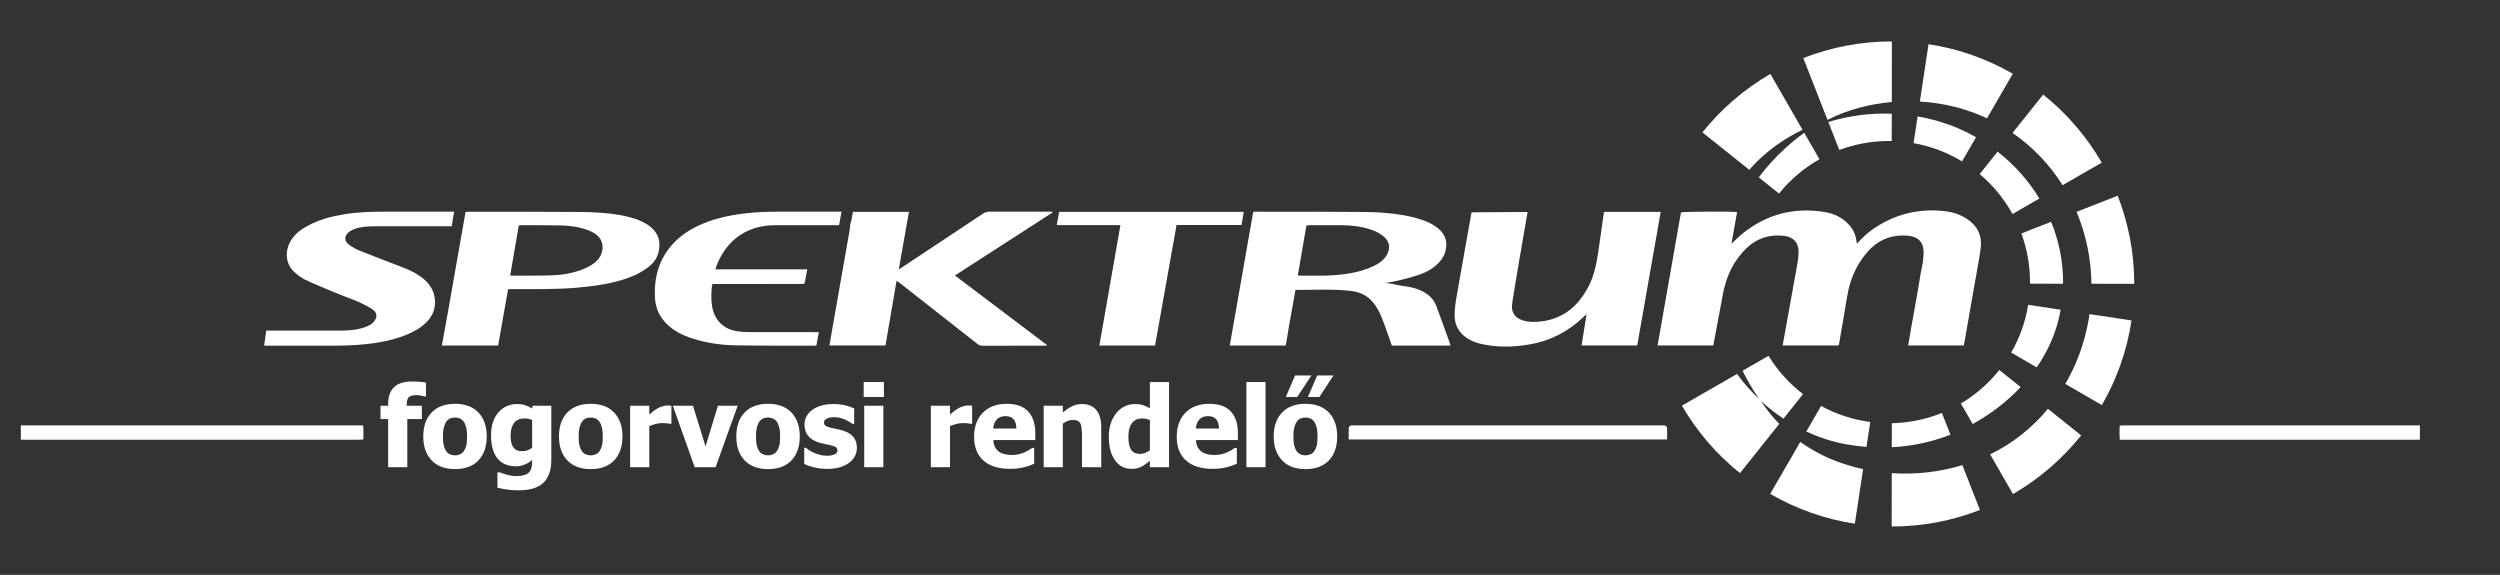
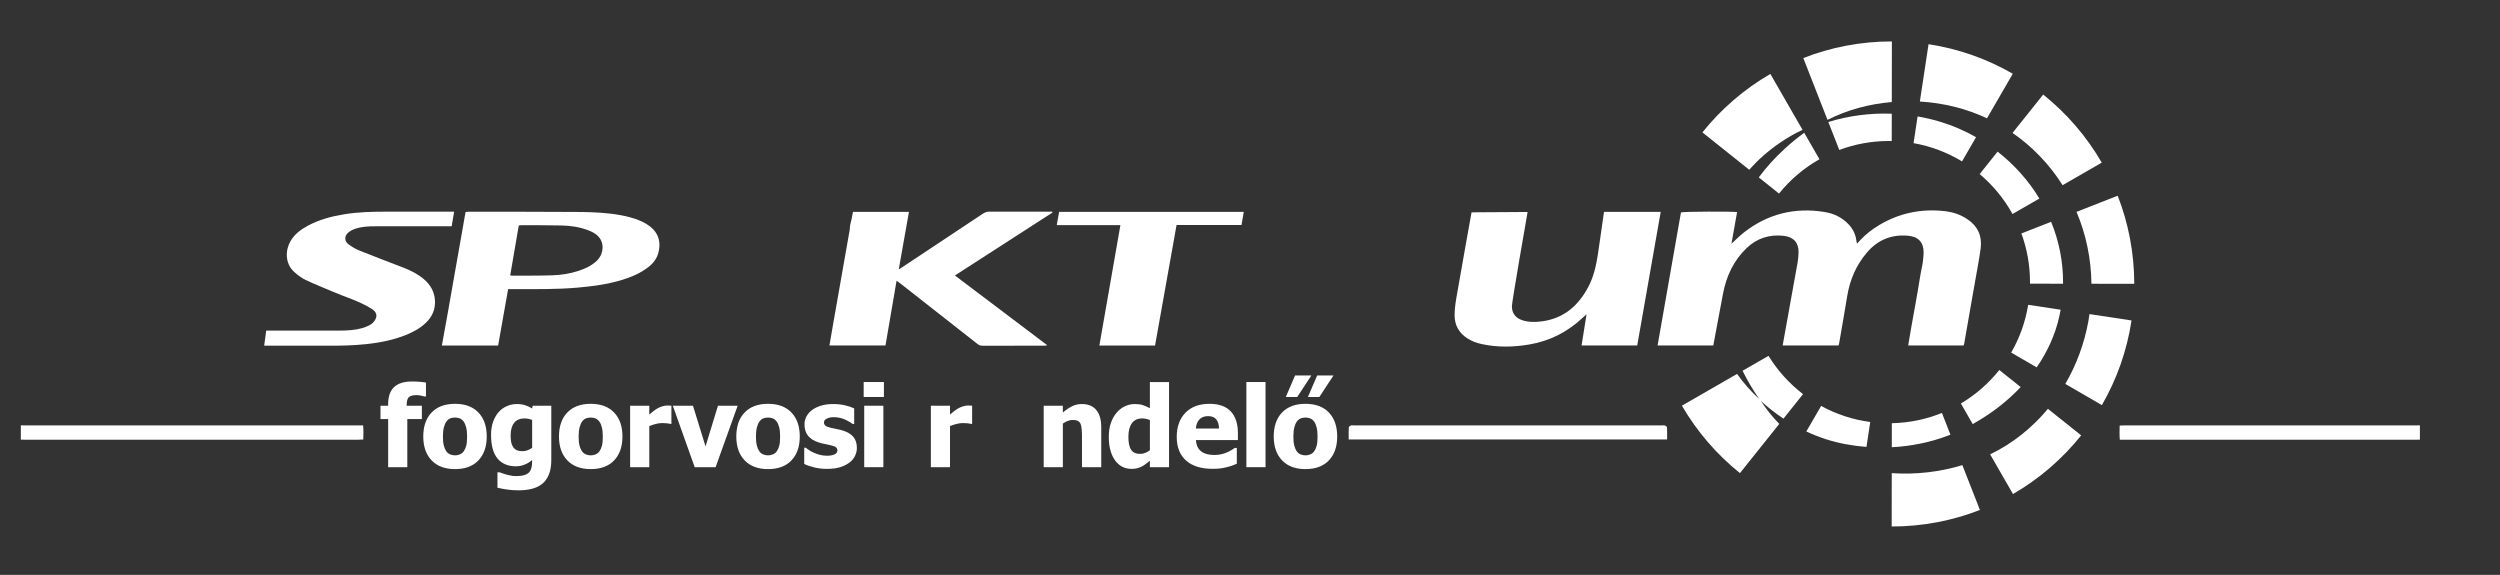
<svg xmlns="http://www.w3.org/2000/svg" id="Layer_1" viewBox="0 0 2731.696 628.112">
  <rect x="0" y="0" width="2731.696" height="628.112" fill="#333333" stroke="none" />
  <defs>
    <style>      .st0 {        display: none;        fill: #545454;      }      .st1 {        fill: #fff;      }    </style>
  </defs>
  <rect class="st0" x="0" width="2731.696" height="628.112" />
  <g>
    <path class="st1" d="M22.763,464.761c1.595.016,3.19.045,4.784.045,121.084.003,242.168.004,363.252.004,1.857,0,3.714,0,5.976,0,.52,5.254.314,10.094.176,15.426-2.068.087-3.892.23-5.717.231-61.63.012-123.259.01-184.889.011-58.149,0-116.299,0-174.448-.002-3.045,0-6.09-.032-9.135-.049v-15.666Z" />
    <path class="st1" d="M2644.169,480.426c-1.74.017-3.48.049-5.219.049-105.416.002-210.832.002-316.249.002-2.001,0-4.002,0-6.418,0-.496-5.25-.273-10.095-.175-15.448,1.93-.081,3.609-.213,5.288-.213,34.22-.012,68.441-.009,102.661-.009,71.921,0,143.842,0,215.763-.002,1.45,0,2.899-.029,4.349-.045v15.666Z" />
    <path class="st1" d="M2029.045,266.32c1.49-1.621,2.639-2.887,3.806-4.137,5.983-6.406,12.874-11.663,20.374-16.164,22.152-13.295,46.123-18.174,71.695-15.319,9.03,1.008,17.483,3.818,25.102,9.017,11.174,7.625,15.851,18.144,14.244,31.428-.8,6.611-2.025,13.174-3.163,19.74-1.927,11.122-3.955,22.227-5.909,33.344-3.009,17.125-5.99,34.255-8.995,51.381-.098.557-.33,1.091-.567,1.855h-60.598c1.089-6.445,2.112-12.726,3.217-18.992,3.346-18.974,6.971-37.904,9.956-56.934,1.039-6.622,2.952-13.1,3.313-19.829.101-1.88.372-3.756.382-5.634.061-11.254-5.708-17.469-16.994-18.496-18.093-1.646-33.089,4.529-44.838,18.217-11.782,13.727-18.729,29.745-21.643,47.601-2.847,17.446-5.931,34.854-8.925,52.276-.096.557-.341,1.087-.578,1.82h-61.051c1.333-7.419,2.63-14.668,3.939-21.915,4.145-22.952,8.333-45.897,12.401-68.863.63-3.554.906-7.199,1.019-10.812.332-10.574-5.48-16.999-16.046-18.214-15.538-1.787-29.362,2.522-40.731,13.412-14.206,13.609-22.108,30.624-25.757,49.745-3.585,18.783-7.057,37.587-10.623,56.615h-60.867c8.526-48.537,17.035-96.977,25.538-145.383,2.969-.929,55.591-1.213,61.323-.318-2.015,11.317-4.03,22.633-6.157,34.575,4.821-4.409,8.828-8.577,13.333-12.111,26.191-20.544,55.87-27.936,88.625-22.551,9.882,1.625,18.78,5.824,25.863,13.257,4.633,4.862,7.63,10.515,8.567,17.21.173,1.236.436,2.459.745,4.179Z" />
    <path class="st1" d="M1752.659,231.488h61.967c-8.568,48.737-17.101,97.27-25.667,145.994h-60.808c1.78-11.153,3.53-22.114,5.43-34.018-1.84,1.616-3.041,2.607-4.171,3.672-16.473,15.528-35.826,25.413-58.139,29.235-17.421,2.984-34.886,3.358-52.28-.409-5.56-1.204-10.846-3.179-15.655-6.254-9.14-5.845-13.905-14.365-13.913-25.084-.005-6.474.862-13.011,1.963-19.412,5.031-29.265,16.197-91.403,16.562-93.207,4.072.011,52.327-.372,61.239-.378-.733,4.077-17.126,97.862-17.163,102.905-.056,7.646,3.921,12.86,11.199,15.316,7.028,2.372,14.298,2.254,21.521,1.303,24.072-3.171,40.084-17.216,50.987-38.085,5.789-11.081,8.36-23.062,10.276-35.281,2.266-14.454,6.387-45.216,6.652-46.296Z" />
    <path class="st1" d="M1149.98,232.276c-35.334,22.789-70.668,45.579-106.571,68.735,33.634,25.399,66.999,50.595,100.981,76.256-1.617.214-2.518.436-3.42.437-22.479.02-44.957-.023-67.435.073-2.383.01-4.075-.838-5.844-2.229-27.923-21.948-55.88-43.853-83.835-65.76-1.221-.957-2.5-1.841-4.181-3.073-4.091,23.845-8.092,47.169-12.135,70.733h-61.22c1.222-7.127,2.414-14.214,3.657-21.293,5.108-29.105,10.229-58.207,15.353-87.31,1.029-5.847,2.127-11.682,3.109-17.537.284-1.695.13-3.465.438-5.153.401-2.198,1.13-4.333,1.595-6.522.567-2.669,1.007-5.365,1.522-8.158h61.204c-3.689,20.788-7.342,41.369-11.159,62.879,1.684-1.054,2.807-1.72,3.893-2.441,29.35-19.458,58.707-38.904,88.02-58.416,2.263-1.506,4.489-2.252,7.248-2.24,21.463.095,42.927.052,64.39.052,1.378,0,2.756,0,4.134,0,.086.322.172.643.258.965Z" />
    <path class="st1" d="M288.657,377.718c.771-5.684,1.484-10.94,2.238-16.501,1.858,0,3.429,0,4.999,0,25.091,0,50.183-.007,75.274.003,8.289.003,16.546-.428,24.562-2.684,3.034-.854,6.029-2.089,8.782-3.618,1.828-1.015,3.497-2.648,4.711-4.374,3.669-5.22,2.33-9.677-3.016-13.057-13.395-8.469-28.603-12.741-42.975-18.942-9.829-4.241-19.834-8.106-29.474-12.735-4.486-2.154-8.644-5.337-12.341-8.721-10.209-9.343-9.695-23.753-4.034-33.55,4.523-7.827,11.518-12.925,19.273-17.064,12.372-6.605,25.734-10.099,39.5-12.347,15.662-2.558,31.434-2.877,47.247-2.832,22.626.064,45.251.016,67.877.016h4.931c-.923,5.501-1.759,10.491-2.672,15.933-1.603,0-3.162,0-4.72,0-26.252.004-52.503-.003-78.755.02-7.41.007-14.832.266-21.906,2.717-2.676.927-5.419,2.25-7.534,4.083-4.569,3.961-4.5,9.409.314,12.982,3.683,2.734,7.789,5.116,12.041,6.824,15.837,6.364,31.809,12.392,47.736,18.533,7.88,3.038,15.364,6.768,21.921,12.193,7.635,6.316,12.261,14.171,12.669,24.257.375,9.26-3.009,16.986-9.531,23.421-6.626,6.537-14.696,10.765-23.235,14.125-13.718,5.399-28.076,8.085-42.673,9.646-13.571,1.452-27.188,1.725-40.825,1.686-21.755-.063-43.511-.016-65.266-.015-1.571,0-3.142,0-5.117,0Z" />
-     <path class="st1" d="M919.53,231.311c-.945,5.174-1.773,9.702-2.698,14.765-1.706,0-3.246,0-4.787,0-21.321-.001-42.642.041-63.964-.023-9.672-.029-19.083,1.324-28.083,4.923-16.174,6.468-27.23,18.261-34.669,33.729-.94,1.955-1.725,3.987-2.52,6.008-.365.929-.578,1.917-1.06,3.559,11.349.003,22.403.006,33.458.007,11.023.001,22.046,0,33.07,0h33.818c-1.041,5.418-1.994,10.379-2.918,15.187-.275.219-.385.314-.502.399-.115.083-.23.202-.359.224-.427.074-.86.156-1.29.157-32.632.039-65.264.07-97.897.107-.14,0-.279.074-.738.202-.184.942-.496,2.022-.595,3.122-.634,7.09-.888,14.164.334,21.243,2.564,14.856,12.334,24.685,27.303,27.004,4.137.641,8.363.969,12.549.985,23.932.091,47.864.045,71.796.045,1.559,0,3.119,0,4.936,0-.928,5.074-1.78,9.733-2.655,14.514-.841.093-1.544.241-2.247.239-28.427-.067-56.86.152-85.279-.343-16.248-.283-32.363-2.48-47.941-7.5-10.438-3.364-20.136-8.028-28.085-15.889-7.67-7.586-11.988-16.803-12.739-27.385-1.363-19.191,2.39-37.265,13.805-53.175,8.376-11.674,19.506-20.09,32.367-26.317,16.25-7.868,33.597-11.654,51.377-13.839,12.833-1.576,25.721-1.994,38.638-1.963,21.031.05,42.062.013,63.093.013,1.282,0,2.565,0,4.481,0Z" />
    <path class="st1" d="M1262.086,377.569h-60.842c7.66-43.816,15.291-87.461,23.005-131.584h-69.554c.912-5.104,1.741-9.741,2.591-14.495h201.745c-.813,4.786-1.594,9.388-2.437,14.352h-70.987c-7.851,43.966-15.65,87.648-23.521,131.727Z" />
    <path class="st1" d="M1473.685,480.196c0-4.573-.11-8.884.103-13.178.038-.754,1.322-1.7,2.23-2.082.869-.365,1.998-.126,3.012-.126,112.413-.003,224.826-.003,337.238-.001,1.015,0,2.144-.242,3.013.123.908.381,2.19,1.33,2.227,2.084.213,4.297.103,8.61.103,13.18h-347.927Z" />
-     <path class="st1" d="M1584.651,376.247c-5.112-14.151-10.115-28.344-15.429-42.42-3.829-10.142-13.612-15.932-23.534-18.924-4.897-1.477-9.845-2.067-14.885-2.761-5.76-.794-13.297-3.44-19.035-2.775,12.01-1.391,22.627-4.23,33.186-7.351,8.818-2.606,17.238-5.944,24.254-12.154,4.648-4.114,8.351-8.829,10.061-14.906,11.278-40.068-66.012-43.113-88.042-43.331-39.721-.392-79.448-.244-119.172-.306-.839-.001-1.678.119-2.695.195-.672,3.728-24.923,141.825-25.614,146.062h61.059c.316-1.495.665-2.884.899-4.292.946-5.709,1.791-11.435,2.793-17.133,2.304-13.109,4.677-26.205,7.021-39.306,20.115-.085,40.532-1.233,60.558,1.018,23.029,2.588,30.388,19.467,37.487,38.982,2.51,6.9,4.866,13.855,7.282,20.767h63.881c-.023-.53.062-.987-.075-1.365ZM1501.448,290.434c-8.104,3.995-16.692,6.493-25.571,8.071-11.305,2.009-22.707,2.737-34.17,2.732-6.668-.003-13.336.007-20.003-.014-1.135-.004-2.269-.137-3.611-.224,3.154-18.322,6.269-36.414,9.413-54.678,1.345-.092,2.473-.236,3.6-.237,11.306-.014,22.612.004,33.919-.005,10.927-.009,21.68,1.188,32.131,4.537,5.139,1.647,9.964,3.913,14.201,7.314,9.029,7.246,7.275,16.25,2.642,22.702-3.209,4.47-7.701,7.413-12.55,9.803Z" />
    <path class="st1" d="M706.746,244.97c-20.821-13.018-59.703-13.261-77.355-13.378-39.139-.258-78.28-.217-117.42-.268-1.106-.001-2.212.209-3.27.316-8.81,48.79-16.878,97.391-25.888,145.936h61.474c3.632-20.499,7.261-40.977,10.923-61.643,2.054,0,3.782.003,5.51,0,23.761-.044,47.531.424,71.243-1.733,15.742-1.432,31.375-3.5,46.577-7.989,11.031-3.257,21.537-7.667,30.623-14.963,5.121-4.113,8.779-9.108,10.361-15.61,3.521-14.465-2.373-24.161-12.778-30.667ZM652.326,284.744c-5.785,5.581-12.846,8.801-20.328,11.26-9.289,3.054-18.928,4.513-28.619,4.838-14.63.49-29.283.293-43.926.372-.557.003-1.115-.157-1.968-.285,3.132-18.227,6.24-36.31,9.374-54.551,1.023-.117,1.859-.298,2.695-.295,14.644.056,29.292-.064,43.93.277,9.865.23,19.632,1.615,28.958,5.127,2.023.762,4.015,1.663,5.906,2.707,14.148,7.811,11.42,23.37,3.976,30.55Z" />
  </g>
  <g>
    <path class="st1" d="M465.445,433.228h-1.614c-.798-.239-2.043-.547-3.737-.927-1.695-.378-3.299-.568-4.813-.568-4.226,0-7.106.777-8.64,2.332-1.535,1.555-2.302,4.465-2.302,8.729v.538h16.622v14.589h-15.904v52.557h-20.927v-52.557h-8.371v-14.589h8.371v-1.854c0-8.211,2.152-14.369,6.457-18.476,4.305-4.104,10.822-6.158,19.552-6.158,3.029,0,5.859.11,8.49.329,2.631.22,4.903.508,6.816.867v15.187Z" />
    <path class="st1" d="M531.852,476.935c0,11.042-3.019,19.741-9.058,26.099-6.039,6.358-14.58,9.537-25.62,9.537-10.962,0-19.482-3.179-25.561-9.537-6.079-6.357-9.118-15.057-9.118-26.099,0-11.16,3.039-19.899,9.118-26.218,6.078-6.317,14.598-9.478,25.561-9.478s19.531,3.18,25.591,9.537c6.058,6.358,9.088,15.077,9.088,26.158ZM510.387,477.056c0-3.985-.329-7.304-.987-9.955-.658-2.65-1.565-4.773-2.72-6.368-1.236-1.674-2.631-2.84-4.185-3.498-1.555-.657-3.329-.986-5.321-.986-1.874,0-3.568.29-5.082.867-1.515.578-2.91,1.685-4.185,3.318-1.196,1.555-2.152,3.688-2.87,6.397-.717,2.711-1.076,6.119-1.076,10.225s.338,7.424,1.016,9.955c.677,2.531,1.555,4.555,2.631,6.068,1.115,1.555,2.511,2.69,4.185,3.408,1.674.718,3.528,1.076,5.561,1.076,1.674,0,3.378-.358,5.112-1.076,1.734-.718,3.119-1.794,4.156-3.229,1.235-1.714,2.172-3.776,2.81-6.188.637-2.411.957-5.749.957-10.015Z" />
    <path class="st1" d="M602.391,502.765c0,6.218-.897,11.499-2.691,15.845-1.794,4.344-4.245,7.732-7.354,10.164-3.109,2.471-6.837,4.255-11.181,5.352-4.345,1.096-9.169,1.645-14.469,1.645-4.465,0-8.699-.29-12.706-.867-4.006-.578-7.484-1.246-10.433-2.003v-16.802h2.451c1.036.398,2.262.837,3.677,1.315,1.414.479,2.84.917,4.275,1.315,1.713.438,3.387.797,5.022,1.076,1.634.278,3.308.419,5.022.419,3.547,0,6.507-.369,8.879-1.106,2.371-.738,4.155-1.784,5.351-3.139,1.196-1.396,2.033-3.04,2.511-4.933.478-1.894.718-4.275.718-7.146v-1.256c-2.352,2.073-5.073,3.737-8.161,4.993-3.089,1.256-6.269,1.883-9.537,1.883-8.69,0-15.396-2.829-20.12-8.49-4.724-5.659-7.085-14.27-7.085-25.829,0-5.262.727-9.985,2.182-14.171,1.455-4.186,3.477-7.752,6.069-10.702,2.471-2.83,5.461-5.013,8.969-6.548,3.507-1.533,7.154-2.302,10.942-2.302,3.428,0,6.497.439,9.208,1.315,2.71.878,5.181,2.054,7.414,3.528l.777-2.99h20.269v59.433ZM581.464,489.312v-30.434c-1.037-.479-2.312-.876-3.827-1.195-1.515-.319-3.03-.479-4.544-.479-5.022,0-8.8,1.624-11.33,4.873-2.532,3.249-3.797,7.783-3.797,13.603,0,2.909.189,5.371.568,7.384.378,2.014,1.086,3.797,2.123,5.352.996,1.515,2.302,2.66,3.916,3.438,1.614.777,3.677,1.166,6.188,1.166,1.873,0,3.716-.318,5.531-.957,1.813-.637,3.537-1.554,5.172-2.75Z" />
    <path class="st1" d="M680.138,476.935c0,11.042-3.019,19.741-9.058,26.099-6.039,6.358-14.58,9.537-25.62,9.537-10.962,0-19.482-3.179-25.561-9.537-6.079-6.357-9.118-15.057-9.118-26.099,0-11.16,3.039-19.899,9.118-26.218,6.078-6.317,14.598-9.478,25.561-9.478s19.531,3.18,25.591,9.537c6.058,6.358,9.088,15.077,9.088,26.158ZM658.674,477.056c0-3.985-.329-7.304-.987-9.955-.658-2.65-1.565-4.773-2.72-6.368-1.236-1.674-2.631-2.84-4.185-3.498-1.555-.657-3.329-.986-5.321-.986-1.874,0-3.568.29-5.082.867-1.515.578-2.91,1.685-4.185,3.318-1.196,1.555-2.152,3.688-2.87,6.397-.717,2.711-1.076,6.119-1.076,10.225s.338,7.424,1.016,9.955c.677,2.531,1.555,4.555,2.631,6.068,1.115,1.555,2.511,2.69,4.185,3.408,1.674.718,3.528,1.076,5.561,1.076,1.674,0,3.378-.358,5.112-1.076,1.734-.718,3.119-1.794,4.156-3.229,1.235-1.714,2.172-3.776,2.81-6.188.637-2.411.957-5.749.957-10.015Z" />
    <path class="st1" d="M733.624,463.124h-1.734c-.798-.278-1.953-.487-3.468-.628-1.515-.139-3.189-.209-5.022-.209-2.193,0-4.495.319-6.906.957-2.412.638-4.753,1.396-7.025,2.271v44.963h-20.927v-67.146h20.927v9.627c.957-.877,2.281-1.982,3.976-3.318,1.694-1.335,3.238-2.401,4.634-3.199,1.514-.916,3.278-1.704,5.292-2.361,2.012-.658,3.916-.987,5.71-.987.677,0,1.435.021,2.272.061.837.04,1.594.1,2.272.179v19.791Z" />
    <path class="st1" d="M806.019,443.333l-24.096,67.146h-22.84l-23.916-67.146h22.003l13.752,44.425,13.573-44.425h21.525Z" />
    <path class="st1" d="M873.893,476.935c0,11.042-3.019,19.741-9.058,26.099-6.039,6.358-14.58,9.537-25.62,9.537-10.962,0-19.482-3.179-25.561-9.537-6.079-6.357-9.118-15.057-9.118-26.099,0-11.16,3.039-19.899,9.118-26.218,6.078-6.317,14.598-9.478,25.561-9.478s19.531,3.18,25.591,9.537c6.058,6.358,9.088,15.077,9.088,26.158ZM852.429,477.056c0-3.985-.329-7.304-.987-9.955-.658-2.65-1.565-4.773-2.72-6.368-1.236-1.674-2.631-2.84-4.185-3.498-1.555-.657-3.329-.986-5.321-.986-1.874,0-3.568.29-5.082.867-1.515.578-2.91,1.685-4.185,3.318-1.196,1.555-2.152,3.688-2.87,6.397-.717,2.711-1.076,6.119-1.076,10.225s.338,7.424,1.016,9.955c.677,2.531,1.555,4.555,2.631,6.068,1.115,1.555,2.511,2.69,4.185,3.408,1.674.718,3.528,1.076,5.561,1.076,1.674,0,3.378-.358,5.112-1.076,1.734-.718,3.119-1.794,4.156-3.229,1.235-1.714,2.172-3.776,2.81-6.188.637-2.411.957-5.749.957-10.015Z" />
    <path class="st1" d="M903.7,512.332c-4.943,0-9.617-.538-14.021-1.614-4.405-1.076-8.042-2.332-10.912-3.767v-17.698h1.734c.996.758,2.132,1.595,3.408,2.511,1.275.918,3.049,1.874,5.321,2.87,1.953.918,4.156,1.704,6.607,2.362,2.451.657,5.112.986,7.982.986,2.949,0,5.55-.458,7.803-1.375,2.251-.917,3.378-2.371,3.378-4.365,0-1.555-.519-2.729-1.555-3.527-1.037-.797-3.049-1.555-6.039-2.272-1.595-.397-3.608-.826-6.039-1.285-2.432-.458-4.584-.986-6.457-1.585-5.262-1.634-9.218-4.055-11.869-7.265-2.651-3.208-3.976-7.423-3.976-12.646,0-2.989.688-5.809,2.063-8.46,1.375-2.65,3.398-5.013,6.069-7.086,2.67-2.032,5.969-3.646,9.896-4.843,3.926-1.195,8.36-1.794,13.303-1.794,4.703,0,9.028.47,12.975,1.405,3.946.937,7.274,2.062,9.985,3.378v16.981h-1.674c-.718-.559-1.854-1.306-3.408-2.242s-3.07-1.744-4.544-2.422c-1.755-.797-3.717-1.455-5.889-1.974-2.173-.518-4.395-.776-6.667-.776-3.03,0-5.59.518-7.683,1.554-2.093,1.037-3.139,2.412-3.139,4.126,0,1.516.518,2.711,1.555,3.588,1.036.877,3.288,1.733,6.756,2.57,1.794.439,3.857.867,6.188,1.286,2.332.418,4.574.986,6.727,1.704,4.823,1.554,8.48,3.837,10.972,6.846,2.491,3.01,3.737,7.006,3.737,11.988,0,3.149-.738,6.148-2.212,8.998-1.475,2.851-3.568,5.253-6.278,7.205-2.87,2.113-6.248,3.747-10.135,4.902-3.886,1.156-8.541,1.734-13.961,1.734Z" />
    <path class="st1" d="M965.836,433.766h-22.123v-16.323h22.123v16.323ZM965.238,510.478h-20.927v-67.146h20.927v67.146Z" />
    <path class="st1" d="M1062.219,463.124h-1.734c-.798-.278-1.953-.487-3.468-.628-1.515-.139-3.189-.209-5.022-.209-2.193,0-4.495.319-6.906.957-2.412.638-4.753,1.396-7.025,2.271v44.963h-20.927v-67.146h20.927v9.627c.957-.877,2.281-1.982,3.976-3.318,1.694-1.335,3.238-2.401,4.634-3.199,1.514-.916,3.278-1.704,5.292-2.361,2.012-.658,3.916-.987,5.71-.987.677,0,1.435.021,2.272.061s1.594.1,2.272.179v19.791Z" />
-     <path class="st1" d="M1103.669,512.272c-12.676,0-22.392-3.029-29.148-9.089-6.756-6.058-10.135-14.688-10.135-25.889,0-10.962,3.148-19.711,9.447-26.249,6.298-6.536,15.106-9.806,26.427-9.806,10.284,0,18.017,2.771,23.199,8.312,5.181,5.541,7.773,13.474,7.773,23.797v7.533h-45.86c.199,3.109.857,5.71,1.973,7.803,1.115,2.093,2.591,3.758,4.425,4.993,1.794,1.235,3.886,2.122,6.278,2.66s5.002.808,7.833.808c2.431,0,4.823-.27,7.175-.808,2.351-.538,4.504-1.245,6.457-2.122,1.713-.757,3.298-1.574,4.753-2.452,1.455-.876,2.64-1.653,3.558-2.332h2.212v17.28c-1.714.678-3.279,1.306-4.694,1.883-1.415.579-3.358,1.166-5.83,1.765-2.272.598-4.614,1.065-7.025,1.404-2.412.339-5.351.509-8.819.509ZM1110.604,468.266c-.12-4.425-1.146-7.793-3.079-10.105-1.934-2.311-4.894-3.468-8.879-3.468-4.066,0-7.245,1.217-9.537,3.647-2.293,2.432-3.558,5.74-3.797,9.926h25.292Z" />
    <path class="st1" d="M1203.315,510.478h-21.046v-33.304c0-2.71-.11-5.411-.329-8.102-.22-2.69-.628-4.673-1.226-5.949-.718-1.515-1.754-2.601-3.109-3.259-1.355-.657-3.169-.986-5.441-.986-1.714,0-3.448.319-5.202.957-1.754.638-3.627,1.654-5.62,3.049v47.594h-20.927v-67.146h20.927v7.414c3.428-2.909,6.766-5.181,10.015-6.815,3.248-1.635,6.846-2.452,10.792-2.452,6.855,0,12.097,2.163,15.725,6.487,3.626,4.326,5.441,10.594,5.441,18.805v43.707Z" />
    <path class="st1" d="M1277.398,510.478h-20.927v-6.995c-1.355,1.116-2.9,2.312-4.634,3.587-1.734,1.276-3.259,2.233-4.574,2.87-1.674.797-3.329,1.395-4.963,1.794-1.635.397-3.587.598-5.859.598-7.653,0-13.713-3.169-18.177-9.507-4.465-6.338-6.697-14.808-6.697-25.411,0-5.859.757-10.941,2.272-15.247,1.514-4.305,3.607-8.051,6.278-11.24,2.431-2.909,5.381-5.211,8.849-6.906,3.468-1.693,7.135-2.541,11.001-2.541,3.507,0,6.387.369,8.64,1.106,2.251.738,4.873,1.884,7.862,3.438v-28.58h20.927v93.035ZM1256.471,491.943v-32.945c-1.037-.518-2.392-.946-4.066-1.285-1.674-.338-3.109-.508-4.305-.508-5.022,0-8.8,1.754-11.33,5.262-2.532,3.508-3.797,8.41-3.797,14.708,0,6.617,1.006,11.4,3.02,14.35,2.012,2.951,5.271,4.425,9.776,4.425,1.833,0,3.687-.358,5.561-1.076,1.873-.718,3.587-1.693,5.142-2.93Z" />
    <path class="st1" d="M1325.071,512.272c-12.676,0-22.392-3.029-29.148-9.089-6.756-6.058-10.135-14.688-10.135-25.889,0-10.962,3.148-19.711,9.447-26.249,6.298-6.536,15.106-9.806,26.427-9.806,10.284,0,18.017,2.771,23.199,8.312,5.181,5.541,7.773,13.474,7.773,23.797v7.533h-45.86c.199,3.109.857,5.71,1.973,7.803,1.115,2.093,2.591,3.758,4.425,4.993,1.794,1.235,3.886,2.122,6.278,2.66s5.002.808,7.833.808c2.431,0,4.823-.27,7.175-.808,2.351-.538,4.504-1.245,6.457-2.122,1.713-.757,3.298-1.574,4.753-2.452,1.455-.876,2.64-1.653,3.558-2.332h2.212v17.28c-1.714.678-3.279,1.306-4.694,1.883-1.415.579-3.358,1.166-5.83,1.765-2.272.598-4.614,1.065-7.025,1.404-2.412.339-5.351.509-8.819.509ZM1332.007,468.266c-.12-4.425-1.146-7.793-3.079-10.105-1.934-2.311-4.894-3.468-8.879-3.468-4.066,0-7.245,1.217-9.537,3.647-2.293,2.432-3.558,5.74-3.797,9.926h25.292Z" />
    <path class="st1" d="M1382.818,510.478h-20.927v-93.035h20.927v93.035Z" />
    <path class="st1" d="M1461.129,476.935c0,11.042-3.019,19.741-9.058,26.099-6.039,6.358-14.58,9.537-25.62,9.537-10.962,0-19.482-3.179-25.561-9.537-6.079-6.357-9.118-15.057-9.118-26.099,0-11.16,3.039-19.899,9.118-26.218,6.078-6.317,14.598-9.478,25.561-9.478s19.531,3.18,25.591,9.537c6.059,6.358,9.088,15.077,9.088,26.158ZM1432.908,410.268l-15.426,23.498h-12.496l10.104-23.498h17.818ZM1439.664,477.056c0-3.985-.329-7.304-.987-9.955-.658-2.65-1.565-4.773-2.72-6.368-1.236-1.674-2.631-2.84-4.185-3.498-1.555-.657-3.329-.986-5.322-.986-1.874,0-3.568.29-5.082.867-1.515.578-2.91,1.685-4.185,3.318-1.196,1.555-2.152,3.688-2.87,6.397-.718,2.711-1.076,6.119-1.076,10.225s.338,7.424,1.017,9.955c.677,2.531,1.554,4.555,2.631,6.068,1.115,1.555,2.511,2.69,4.185,3.408,1.674.718,3.528,1.076,5.561,1.076,1.674,0,3.378-.358,5.112-1.076s3.118-1.794,4.156-3.229c1.235-1.714,2.172-3.776,2.81-6.188.637-2.411.957-5.749.957-10.015ZM1457.063,410.268l-15.426,23.498h-12.496l10.104-23.498h17.818Z" />
  </g>
  <g>
    <path class="st1" d="M1997.781,133.302c3.989,10.185,7.979,20.371,11.967,30.556,16.86-6.33,35.118-9.801,54.189-9.801,1.044,0,2.083.019,3.122.039.014-9.949.028-19.898.042-29.848-23.397-.867-46.958,2.148-69.319,9.053Z" />
    <path class="st1" d="M2067.21,45.268c-.055,0-.11-.002-.166-.002-34.097,0-66.686,6.445-96.625,18.174,8.818,22.515,17.636,45.03,26.454,67.545,21.754-11.141,45.835-17.369,70.245-19.514l.092-66.203Z" />
    <path class="st1" d="M2199.329,80.597c-27.879-16.092-58.959-27.256-92.055-32.296-3.162,20.878-6.325,41.757-9.487,62.635,26.561,1.557,51.217,7.994,73.351,18.331l28.191-48.671Z" />
    <path class="st1" d="M2095.323,127.21c-1.474,9.733-2.948,19.467-4.422,29.2,19.096,3.368,36.981,10.246,52.962,19.95,5.106-8.816,10.212-17.632,15.319-26.447-6.181-3.518-12.587-6.728-19.207-9.588-14.293-6.087-29.313-10.451-44.651-13.114Z" />
    <path class="st1" d="M2253.745,202.343l42.81-24.637c-16.566-28.618-38.336-53.841-64.008-74.396-11.166,13.981-22.331,27.961-33.497,41.942,22.003,15.159,40.524,34.628,54.695,57.091Z" />
    <path class="st1" d="M2182.729,165.688c-6.529,8.175-13.058,16.35-19.587,24.525,14.471,12.173,26.671,26.955,35.875,43.625,9.792-5.635,19.584-11.27,29.376-16.906-11.821-19.498-27.312-36.909-45.665-51.245Z" />
    <path class="st1" d="M2281.865,351.31c-4.455,24.282-13.029,47.393-25.159,68.209,13.32,7.715,26.641,15.43,39.96,23.145,16.179-28.001,27.382-59.235,32.404-92.498-15.31-2.319-30.619-4.638-45.929-6.956-.38,2.695-.793,5.394-1.276,8.099Z" />
    <path class="st1" d="M2251.6,338.433c-11.816-1.79-23.633-3.579-35.449-5.369-3.031,18.748-9.435,36.365-18.581,52.203,9.288,5.38,18.576,10.759,27.863,16.139,11.75-16.969,20.464-35.91,24.884-56.429.475-2.183.895-4.364,1.282-6.544Z" />
-     <path class="st1" d="M2332.055,310.124c-.02-33.963-6.434-66.429-18.094-96.266-14.998,5.874-29.995,11.747-44.992,17.621,10.257,24.255,15.961,50.868,16.31,78.58,15.592.022,31.185.043,46.777.065Z" />
+     <path class="st1" d="M2332.055,310.124c-.02-33.963-6.434-66.429-18.094-96.266-14.998,5.874-29.995,11.747-44.992,17.621,10.257,24.255,15.961,50.868,16.31,78.58,15.592.022,31.185.043,46.777.065" />
    <path class="st1" d="M2241.209,242.35c-10.829,4.241-21.657,8.482-32.486,12.723,6.093,16.581,9.422,34.497,9.422,53.192,0,.568-.015,1.133-.021,1.7l36.146.05c.248-23.565-4.379-46.458-13.061-67.665Z" />
    <path class="st1" d="M2039.456,488.331c1.373-9.066,2.746-18.132,4.119-27.198-19.236-2.538-37.354-8.619-53.677-17.571-5.391,9.308-10.782,18.615-16.173,27.923,13.912,6.501,28.577,11.282,43.603,13.988,7.318,1.335,14.708,2.285,22.128,2.858Z" />
-     <path class="st1" d="M1967.131,482.87c-10.963,18.928-21.926,37.856-32.89,56.784,27.994,16.243,59.229,27.516,92.505,32.593,3.012-19.889,6.024-39.778,9.037-59.667-8.121-1.765-16.143-3.992-24.004-6.706-15.89-5.462-30.983-13.25-44.648-23.004Z" />
    <path class="st1" d="M2067.082,517.002c-.027,19.43-.054,38.859-.081,58.289.015,0,.029,0,.044,0,33.999,0,66.499-6.411,96.367-18.076-6.395-16.328-12.79-32.657-19.185-48.985-24.933,7.602-51.2,10.517-77.145,8.771Z" />
    <path class="st1" d="M2131.191,474.944c-3.1-7.915-6.199-15.829-9.299-23.744-16.954,6.881-35.406,10.836-54.734,11.232l-.037,26.255c21.391-1.112,42.589-5.453,62.579-13.129.499-.198.993-.412,1.491-.614Z" />
    <path class="st1" d="M2207.953,422.936c-7.785-6.217-15.569-12.434-23.354-18.651-11.633,14.599-25.859,27.036-41.982,36.621,4.304,7.479,8.608,14.958,12.912,22.437,19.324-10.683,37.282-24.326,52.423-40.407Z" />
    <path class="st1" d="M2174.592,496.467c8.318,14.455,16.637,28.909,24.956,43.364,28.667-16.583,53.929-38.386,74.508-64.102-12.113-9.674-24.227-19.349-36.34-29.023-17.136,20.666-38.427,37.784-63.124,49.761Z" />
    <g>
      <path class="st1" d="M1921.782,193.839c7.367,5.884,14.734,11.767,22.101,17.651,12.198-15.113,27.188-27.875,44.191-37.502-5.551-9.646-11.102-19.291-16.653-28.937-7.473,5.497-14.623,11.289-21.326,17.528-10.711,9.747-20.141,20.223-28.313,31.26Z" />
      <path class="st1" d="M1944.892,156.022c7.836-5.383,16.104-10.132,24.698-14.155-11.717-20.36-23.434-40.72-35.151-61.08-28.554,16.535-53.728,38.251-74.255,63.855,17.061,13.625,34.12,27.25,51.181,40.875,9.681-10.97,20.86-20.92,33.528-29.496Z" />
      <path class="st1" d="M1932.415,388.807c-9.445,5.435-18.89,10.871-28.334,16.306,5.158,10.554,11.221,20.88,18.213,30.876-9.234-8.453-17.303-17.652-24.228-27.415-20.095,11.565-40.19,23.129-60.285,34.694,16.462,28.318,38.021,53.299,63.419,73.703,14.317-17.927,28.635-35.855,42.953-53.782-7.47-7.659-14.202-16.035-20.024-25.041,7.66,7.053,15.909,13.516,24.615,19.292,7.13-8.928,14.26-17.855,21.39-26.783-14.986-11.503-27.8-25.691-37.718-41.852Z" />
    </g>
  </g>
</svg>